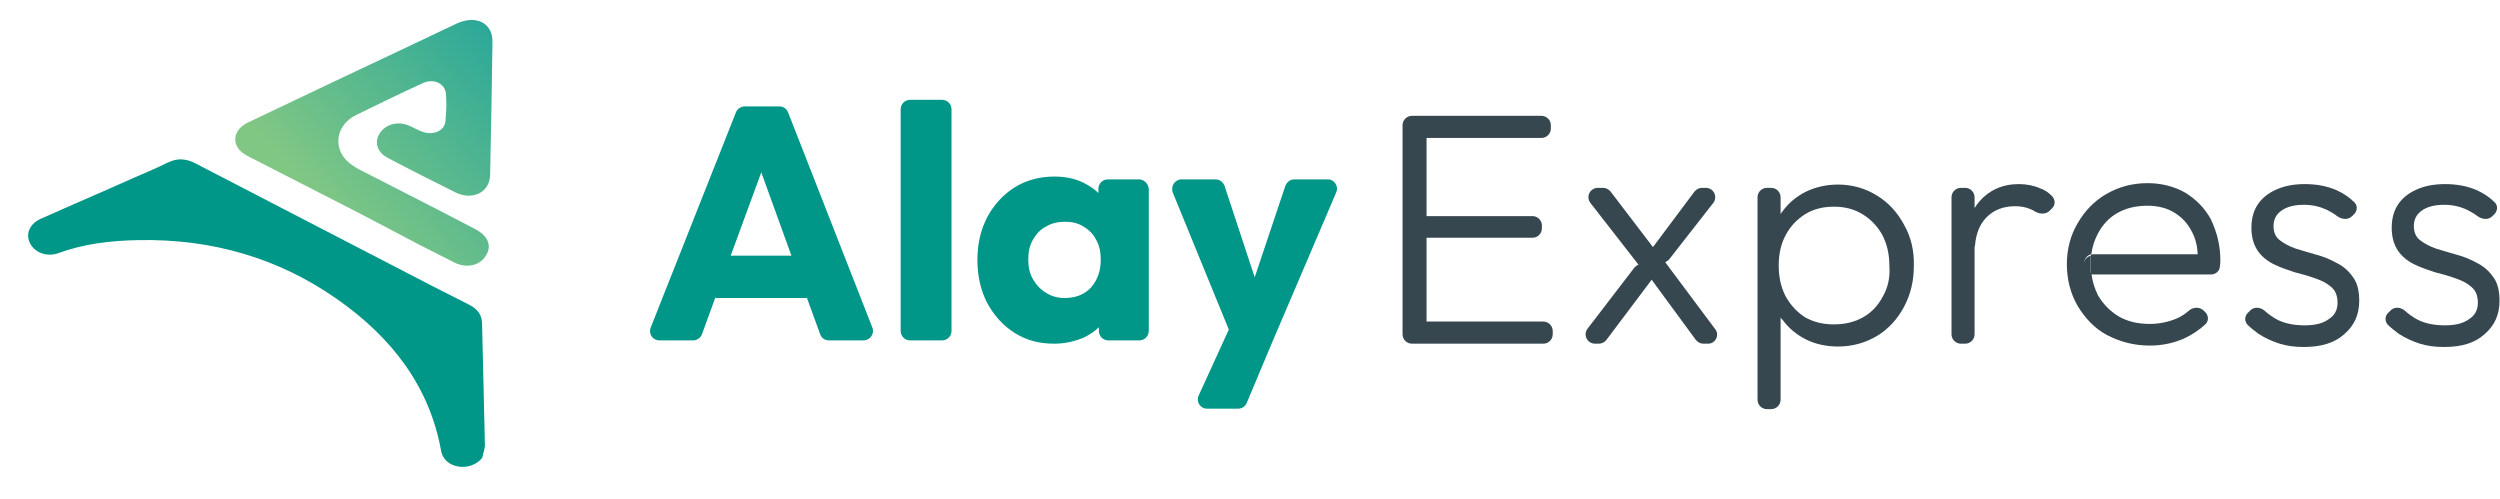
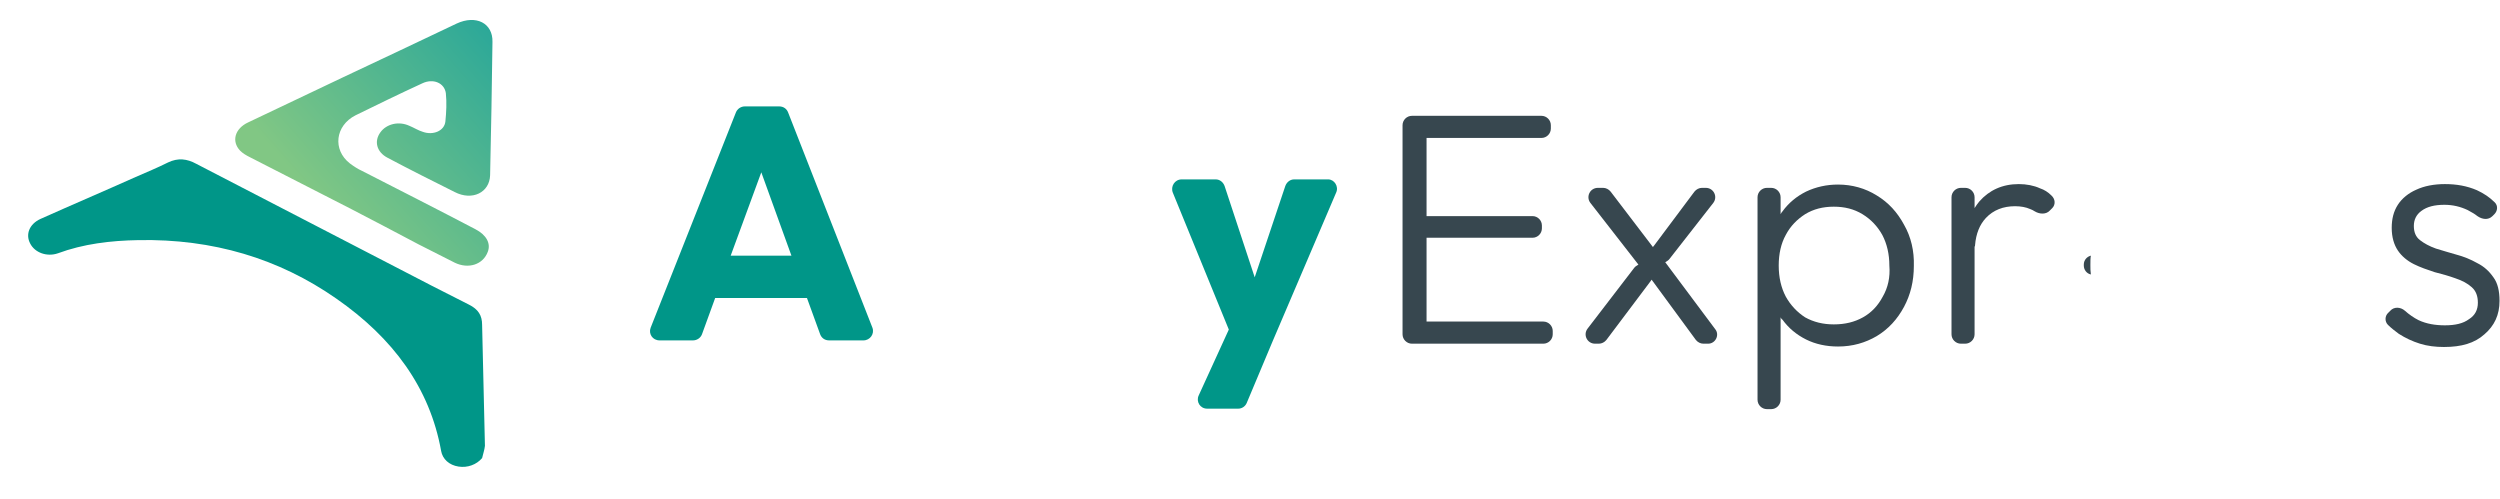
<svg xmlns="http://www.w3.org/2000/svg" width="531" height="106" viewBox="0 0 531 106" fill="none">
  <path d="M102.4 97.3C101.2 98.7 99.3 99.4 97.4 99.1C95.4 98.8 94 97.5 93.7 95.8C91.3 82.4 83.5 71.8 71.4 63.4C59.2 54.9 45.2 50.7 29.4 51C23.5 51.1 17.7 51.8 12.3 53.8C10 54.6 7.4 53.7 6.4 51.7C5.4 49.8 6.2 47.6 8.6 46.5C15.3 43.5 22.1 40.6 28.8 37.6C31.1 36.6 33.5 35.6 35.7 34.5C37.8 33.5 39.7 33.7 41.7 34.8C55.8 42.1 69.9 49.4 84 56.7C89.2 59.4 94.4 62.1 99.6 64.7C101.6 65.7 102.4 67 102.4 69C102.6 77.6 102.8 86.2 103 94.7C102.9 95.6 102.6 96.4 102.4 97.3Z" fill="#009688" />
  <path d="M74.6 44.4C67.4 40.7 60.3 37.1 53.1 33.4C52.3 33 51.6 32.6 51 32C49.1 30 49.9 27.3 52.7 26C59.4 22.8 66.2 19.6 72.9 16.4C81 12.6 89 8.8 97 5C101.1 3.1 104.7 4.9 104.6 8.9C104.5 18.3 104.3 27.7 104.1 37.2C104 40.9 100.3 42.7 96.6 40.8C91.8 38.4 87 36 82.3 33.5C80 32.3 79.4 30 80.8 28.1C82.1 26.3 84.7 25.7 86.9 26.7C87.9 27.1 88.8 27.7 89.8 28C92 28.8 94.4 27.8 94.6 25.8C94.8 23.8 94.9 21.8 94.7 19.8C94.4 17.6 92 16.6 89.7 17.7C84.9 19.9 80.2 22.2 75.5 24.5C71.2 26.7 70.6 31.8 74.3 34.7C75.1 35.3 76 35.9 76.9 36.3C84.9 40.4 93 44.5 101 48.7C103.3 49.9 104.3 51.7 103.6 53.5C102.6 56.2 99.5 57.2 96.6 55.8C94 54.5 91.5 53.2 88.9 51.9C84.2 49.4 79.4 46.9 74.6 44.4Z" fill="url(#paint0_linear_2419_257)" />
  <path d="M185.3 69.6L167.4 23.9C167.1 23.1 166.4 22.6 165.5 22.6H158.2C157.4 22.6 156.6 23.1 156.3 23.9L138.2 69.6C137.7 70.9 138.6 72.3 140.1 72.3H147.2C148 72.3 148.8 71.8 149.1 71L151.9 63.3H171.4L174.2 71C174.5 71.8 175.2 72.3 176.1 72.3H183.4C184.8 72.3 185.8 70.9 185.3 69.6ZM155.2 54.3L161.7 36.6L168.1 54.3H155.2Z" fill="#009688" />
-   <path d="M193.3 72.3C192.2 72.3 191.3 71.4 191.3 70.3V23.2C191.3 22.1 192.2 21.2 193.3 21.2H200.1C201.2 21.2 202.1 22.1 202.1 23.2V70.3C202.1 71.4 201.2 72.3 200.1 72.3H193.3Z" fill="#009688" />
-   <path d="M241.9 38.1H235.3C234.2 38.1 233.3 39 233.3 40.1V41C232.4 40.1 231.3 39.4 230.1 38.8C228.3 37.9 226.2 37.5 223.9 37.5C220.8 37.5 217.9 38.3 215.5 39.8C213.1 41.3 211.1 43.5 209.7 46.1C208.3 48.8 207.6 51.8 207.6 55.2C207.6 58.6 208.3 61.7 209.7 64.4C211.2 67.1 213.1 69.2 215.5 70.7C218 72.3 220.8 73 223.9 73C226.2 73 228.3 72.5 230.2 71.7C231.4 71.1 232.5 70.4 233.4 69.5V70.3C233.4 71.4 234.3 72.3 235.4 72.3H242C243.1 72.3 244 71.4 244 70.3V40.1C243.9 39 243 38.1 241.9 38.1ZM231.7 61.1C230.3 62.6 228.4 63.3 226.1 63.3C224.6 63.3 223.3 62.9 222.2 62.2C221 61.5 220.1 60.5 219.4 59.3C218.7 58.1 218.4 56.7 218.4 55.1C218.4 53.5 218.7 52.1 219.4 50.9C220.1 49.7 221 48.7 222.2 48.1C223.4 47.4 224.7 47.1 226.2 47.1C227.7 47.1 229 47.4 230.1 48.1C231.3 48.8 232.2 49.7 232.8 50.9C233.5 52.1 233.8 53.5 233.8 55.1C233.8 57.6 233.1 59.5 231.7 61.1Z" fill="#009688" />
  <path d="M283.8 40.9L270.3 72.5L264.8 85.6C264.5 86.3 263.8 86.8 263 86.8H256.4C254.9 86.8 254 85.3 254.6 84L261 70L249.1 40.9C248.6 39.6 249.5 38.1 251 38.1H258.2C259.1 38.1 259.8 38.7 260.1 39.5L266.5 58.9L273 39.5C273.3 38.7 274 38.1 274.9 38.1H282.1C283.4 38.1 284.4 39.6 283.8 40.9Z" fill="#009688" />
  <path d="M329.8 70.3V71C329.8 72.1 328.9 73 327.8 73H299.9C298.8 73 297.9 72.1 297.9 71V26.6C297.9 25.5 298.8 24.6 299.9 24.6H327.4C328.5 24.6 329.4 25.5 329.4 26.6V27.3C329.4 28.4 328.5 29.3 327.4 29.3H303V45.9C303.1 45.9 303.2 45.9 303.2 45.9H325.5C326.6 45.9 327.5 46.8 327.5 47.9V48.5C327.5 49.6 326.6 50.5 325.5 50.5H303.2C303.1 50.5 303 50.5 303 50.5V68.3H327.8C328.9 68.3 329.8 69.2 329.8 70.3Z" fill="#37474F" />
  <path d="M362.8 73H361.8C361.2 73 360.6 72.7 360.2 72.2L350.8 59.4C350.7 59.5 350.7 59.6 350.6 59.7L341.2 72.2C340.8 72.7 340.2 73 339.6 73H338.8C337.1 73 336.2 71.1 337.2 69.8L347.1 56.9C347.3 56.6 347.7 56.4 348 56.2L337.8 43.1C336.8 41.8 337.7 39.9 339.4 39.9H340.5C341.1 39.9 341.7 40.2 342.1 40.7L351.1 52.5C351.1 52.4 351.2 52.3 351.3 52.2L359.9 40.7C360.3 40.2 360.9 39.9 361.5 39.9H362.3C364 39.9 364.9 41.8 363.9 43.1L354.6 55C354.4 55.3 354 55.5 353.7 55.7L364.3 69.9C365.3 71.1 364.4 73 362.8 73Z" fill="#37474F" />
  <path d="M404.4 47.7C403 45.1 401.1 43 398.6 41.5C396.2 40 393.4 39.2 390.4 39.2C388 39.2 385.7 39.7 383.6 40.7C381.6 41.7 379.9 43.1 378.6 44.9C378.4 45.1 378.3 45.3 378.2 45.5V41.9C378.2 40.8 377.3 39.9 376.2 39.9H375.3C374.2 39.9 373.3 40.8 373.3 41.9V84.9C373.3 86 374.2 86.9 375.3 86.9H376.2C377.3 86.9 378.2 86 378.2 84.9V67.4C378.3 67.6 378.4 67.8 378.6 67.9C379.9 69.7 381.6 71.1 383.6 72.1C385.6 73.1 387.9 73.6 390.4 73.6C393.5 73.6 396.2 72.8 398.6 71.4C401.1 69.9 403 67.8 404.4 65.2C405.8 62.6 406.5 59.7 406.5 56.5C406.6 53.3 405.9 50.3 404.4 47.7ZM399.9 63C398.9 64.9 397.5 66.4 395.7 67.4C393.9 68.4 391.9 68.9 389.5 68.9C387.2 68.9 385.2 68.4 383.4 67.4C381.7 66.3 380.3 64.8 379.3 63C378.3 61.1 377.8 58.9 377.8 56.4C377.8 53.9 378.3 51.7 379.3 49.9C380.3 48 381.7 46.6 383.4 45.5C385.2 44.4 387.2 43.9 389.5 43.9C391.8 43.9 393.8 44.4 395.6 45.5C397.4 46.6 398.8 48.1 399.8 49.9C400.8 51.8 401.3 54 401.3 56.4C401.5 58.9 401 61.1 399.9 63Z" fill="#37474F" />
  <path d="M435.9 44.2L435.4 44.7C434.6 45.6 433.2 45.5 432.2 44.9C431.9 44.7 431.5 44.5 431.2 44.4C430.3 44 429.2 43.8 428 43.8C425.5 43.8 423.4 44.6 421.8 46.3C420.5 47.7 419.7 49.6 419.5 52.1C419.5 52.2 419.5 52.3 419.4 52.4V71C419.4 72.1 418.5 73 417.4 73H416.5C415.4 73 414.5 72.1 414.5 71V41.9C414.5 40.8 415.4 39.9 416.5 39.9H417.4C418.5 39.9 419.4 40.8 419.4 41.9V44.2C419.7 43.7 420 43.3 420.4 42.8C422.5 40.4 425.3 39.1 428.8 39.1C430.4 39.1 432 39.4 433.3 40C434.2 40.3 435 40.8 435.7 41.5C436.6 42.3 436.6 43.5 435.9 44.2Z" fill="#37474F" />
-   <path d="M471.6 55.3C471.6 55.7 471.6 56.1 471.5 56.6V56.7C471.4 57.6 470.6 58.3 469.6 58.3H444.6C444.4 58.3 444.3 58.3 444.1 58.2C444 57.6 444 56.9 444 56.2C444 55.5 444 54.8 444.1 54.1C444.3 54.1 444.4 54 444.6 54H466.8C466.7 52.2 466.3 50.6 465.6 49.3C464.7 47.5 463.5 46.2 461.9 45.2C460.3 44.2 458.4 43.7 456.1 43.7C453.7 43.7 451.6 44.2 449.8 45.2C448 46.2 446.6 47.7 445.6 49.6C444.9 50.9 444.4 52.4 444.2 54C443.3 54.2 442.7 55 442.7 55.9V56.1C442.7 57.1 443.3 57.8 444.2 58C444.4 59.7 444.9 61.3 445.6 62.7C446.7 64.6 448.2 66.1 450 67.2C451.9 68.3 454.1 68.8 456.6 68.8C458.6 68.8 460.5 68.4 462.2 67.7C463.2 67.3 464.1 66.7 464.9 66C465.8 65.2 467.2 65.1 468.1 66L468.4 66.3C469.1 67 469.2 68.2 468.4 68.9C467.1 70.1 465.6 71.1 463.9 71.9C461.6 72.9 459.2 73.4 456.6 73.4C453.3 73.4 450.3 72.6 447.6 71.2C444.9 69.8 442.9 67.6 441.3 65C439.8 62.4 439 59.4 439 56.1C439 52.9 439.8 49.9 441.3 47.4C442.8 44.8 444.8 42.7 447.4 41.2C450 39.7 452.9 38.9 456.1 38.9C459.1 38.9 461.8 39.6 464.1 40.9C466.4 42.3 468.3 44.2 469.6 46.6C470.9 49.4 471.6 52.1 471.6 55.3Z" fill="#37474F" />
  <path d="M444 56.3C444 57 444 57.6 444.1 58.3C443.2 58.1 442.6 57.3 442.6 56.4V56.2C442.6 55.2 443.3 54.5 444.1 54.3C444 54.8 444 55.5 444 56.3Z" fill="#37474F" />
-   <path d="M489.3 73.7C487.5 73.7 485.8 73.5 484.2 73C482.6 72.5 481.1 71.8 479.7 70.9C478.9 70.3 478.1 69.7 477.4 69C476.7 68.3 476.7 67.1 477.5 66.4L477.9 66C478.7 65.1 480.1 65.2 481 66C481.9 66.8 482.9 67.5 483.9 68C485.6 68.8 487.5 69.1 489.5 69.1C491.7 69.1 493.4 68.7 494.6 67.8C495.9 67 496.5 65.8 496.5 64.3C496.5 62.9 496.1 61.8 495.2 61C494.3 60.2 493.2 59.6 491.7 59.1C490.3 58.6 488.9 58.2 487.3 57.8C485.8 57.3 484.3 56.8 482.9 56.1C481.5 55.4 480.3 54.4 479.5 53.2C478.7 52 478.2 50.4 478.2 48.4C478.2 46.5 478.6 44.9 479.5 43.5C480.4 42.1 481.8 41 483.4 40.3C485.1 39.5 487.2 39.1 489.5 39.1C492 39.1 494.2 39.5 496.3 40.4C497.8 41.1 499 41.9 500.1 43C500.8 43.7 500.7 44.8 500 45.5L499.6 45.9C498.7 46.8 497.4 46.6 496.4 45.9C495.8 45.4 495 45 494.3 44.6C492.8 43.9 491.2 43.5 489.4 43.5C487.3 43.5 485.7 43.9 484.5 44.8C483.4 45.6 482.9 46.7 482.9 48C482.9 49.3 483.3 50.3 484.2 51C485.1 51.7 486.2 52.3 487.6 52.8C489 53.2 490.5 53.7 492 54.1C493.5 54.5 495 55.1 496.4 55.9C497.8 56.6 498.9 57.6 499.8 58.9C500.7 60.1 501.1 61.8 501.1 63.9C501.1 66.9 500 69.2 497.9 71C495.8 72.9 492.9 73.7 489.3 73.7Z" fill="#37474F" />
  <path d="M519.1 73.7C517.3 73.7 515.6 73.5 514 73C512.4 72.5 510.9 71.8 509.5 70.9C508.7 70.3 507.9 69.7 507.2 69C506.5 68.3 506.5 67.1 507.3 66.4L507.7 66C508.5 65.1 509.9 65.2 510.8 66C511.7 66.8 512.7 67.5 513.7 68C515.4 68.8 517.3 69.1 519.3 69.1C521.5 69.1 523.2 68.7 524.4 67.8C525.7 67 526.3 65.8 526.3 64.3C526.3 62.9 525.9 61.8 525 61C524.1 60.2 523 59.6 521.5 59.1C520.1 58.6 518.7 58.2 517.1 57.8C515.6 57.3 514.1 56.8 512.7 56.1C511.3 55.4 510.1 54.4 509.3 53.2C508.5 52 508 50.4 508 48.4C508 46.5 508.4 44.9 509.3 43.5C510.2 42.1 511.6 41 513.2 40.3C514.9 39.5 517 39.1 519.3 39.1C521.8 39.1 524 39.5 526.1 40.4C527.6 41.1 528.8 41.9 529.9 43C530.6 43.7 530.5 44.8 529.8 45.5L529.4 45.9C528.5 46.8 527.2 46.6 526.2 45.9C525.6 45.4 524.8 45 524.1 44.6C522.6 43.9 521 43.5 519.2 43.5C517.1 43.5 515.5 43.9 514.3 44.8C513.2 45.6 512.7 46.7 512.7 48C512.7 49.3 513.1 50.3 514 51C514.9 51.7 516 52.3 517.4 52.8C518.8 53.2 520.3 53.7 521.8 54.1C523.3 54.5 524.8 55.1 526.2 55.9C527.6 56.6 528.7 57.6 529.6 58.9C530.5 60.1 530.9 61.8 530.9 63.9C530.9 66.9 529.8 69.2 527.7 71C525.6 72.9 522.8 73.7 519.1 73.7Z" fill="#37474F" />
  <defs>
    <linearGradient id="paint0_linear_2419_257" x1="112.067" y1="10.16" x2="70.764" y2="46.477" gradientUnits="userSpaceOnUse">
      <stop stop-color="#26A69A" />
      <stop offset="1" stop-color="#81C784" />
    </linearGradient>
  </defs>
</svg>